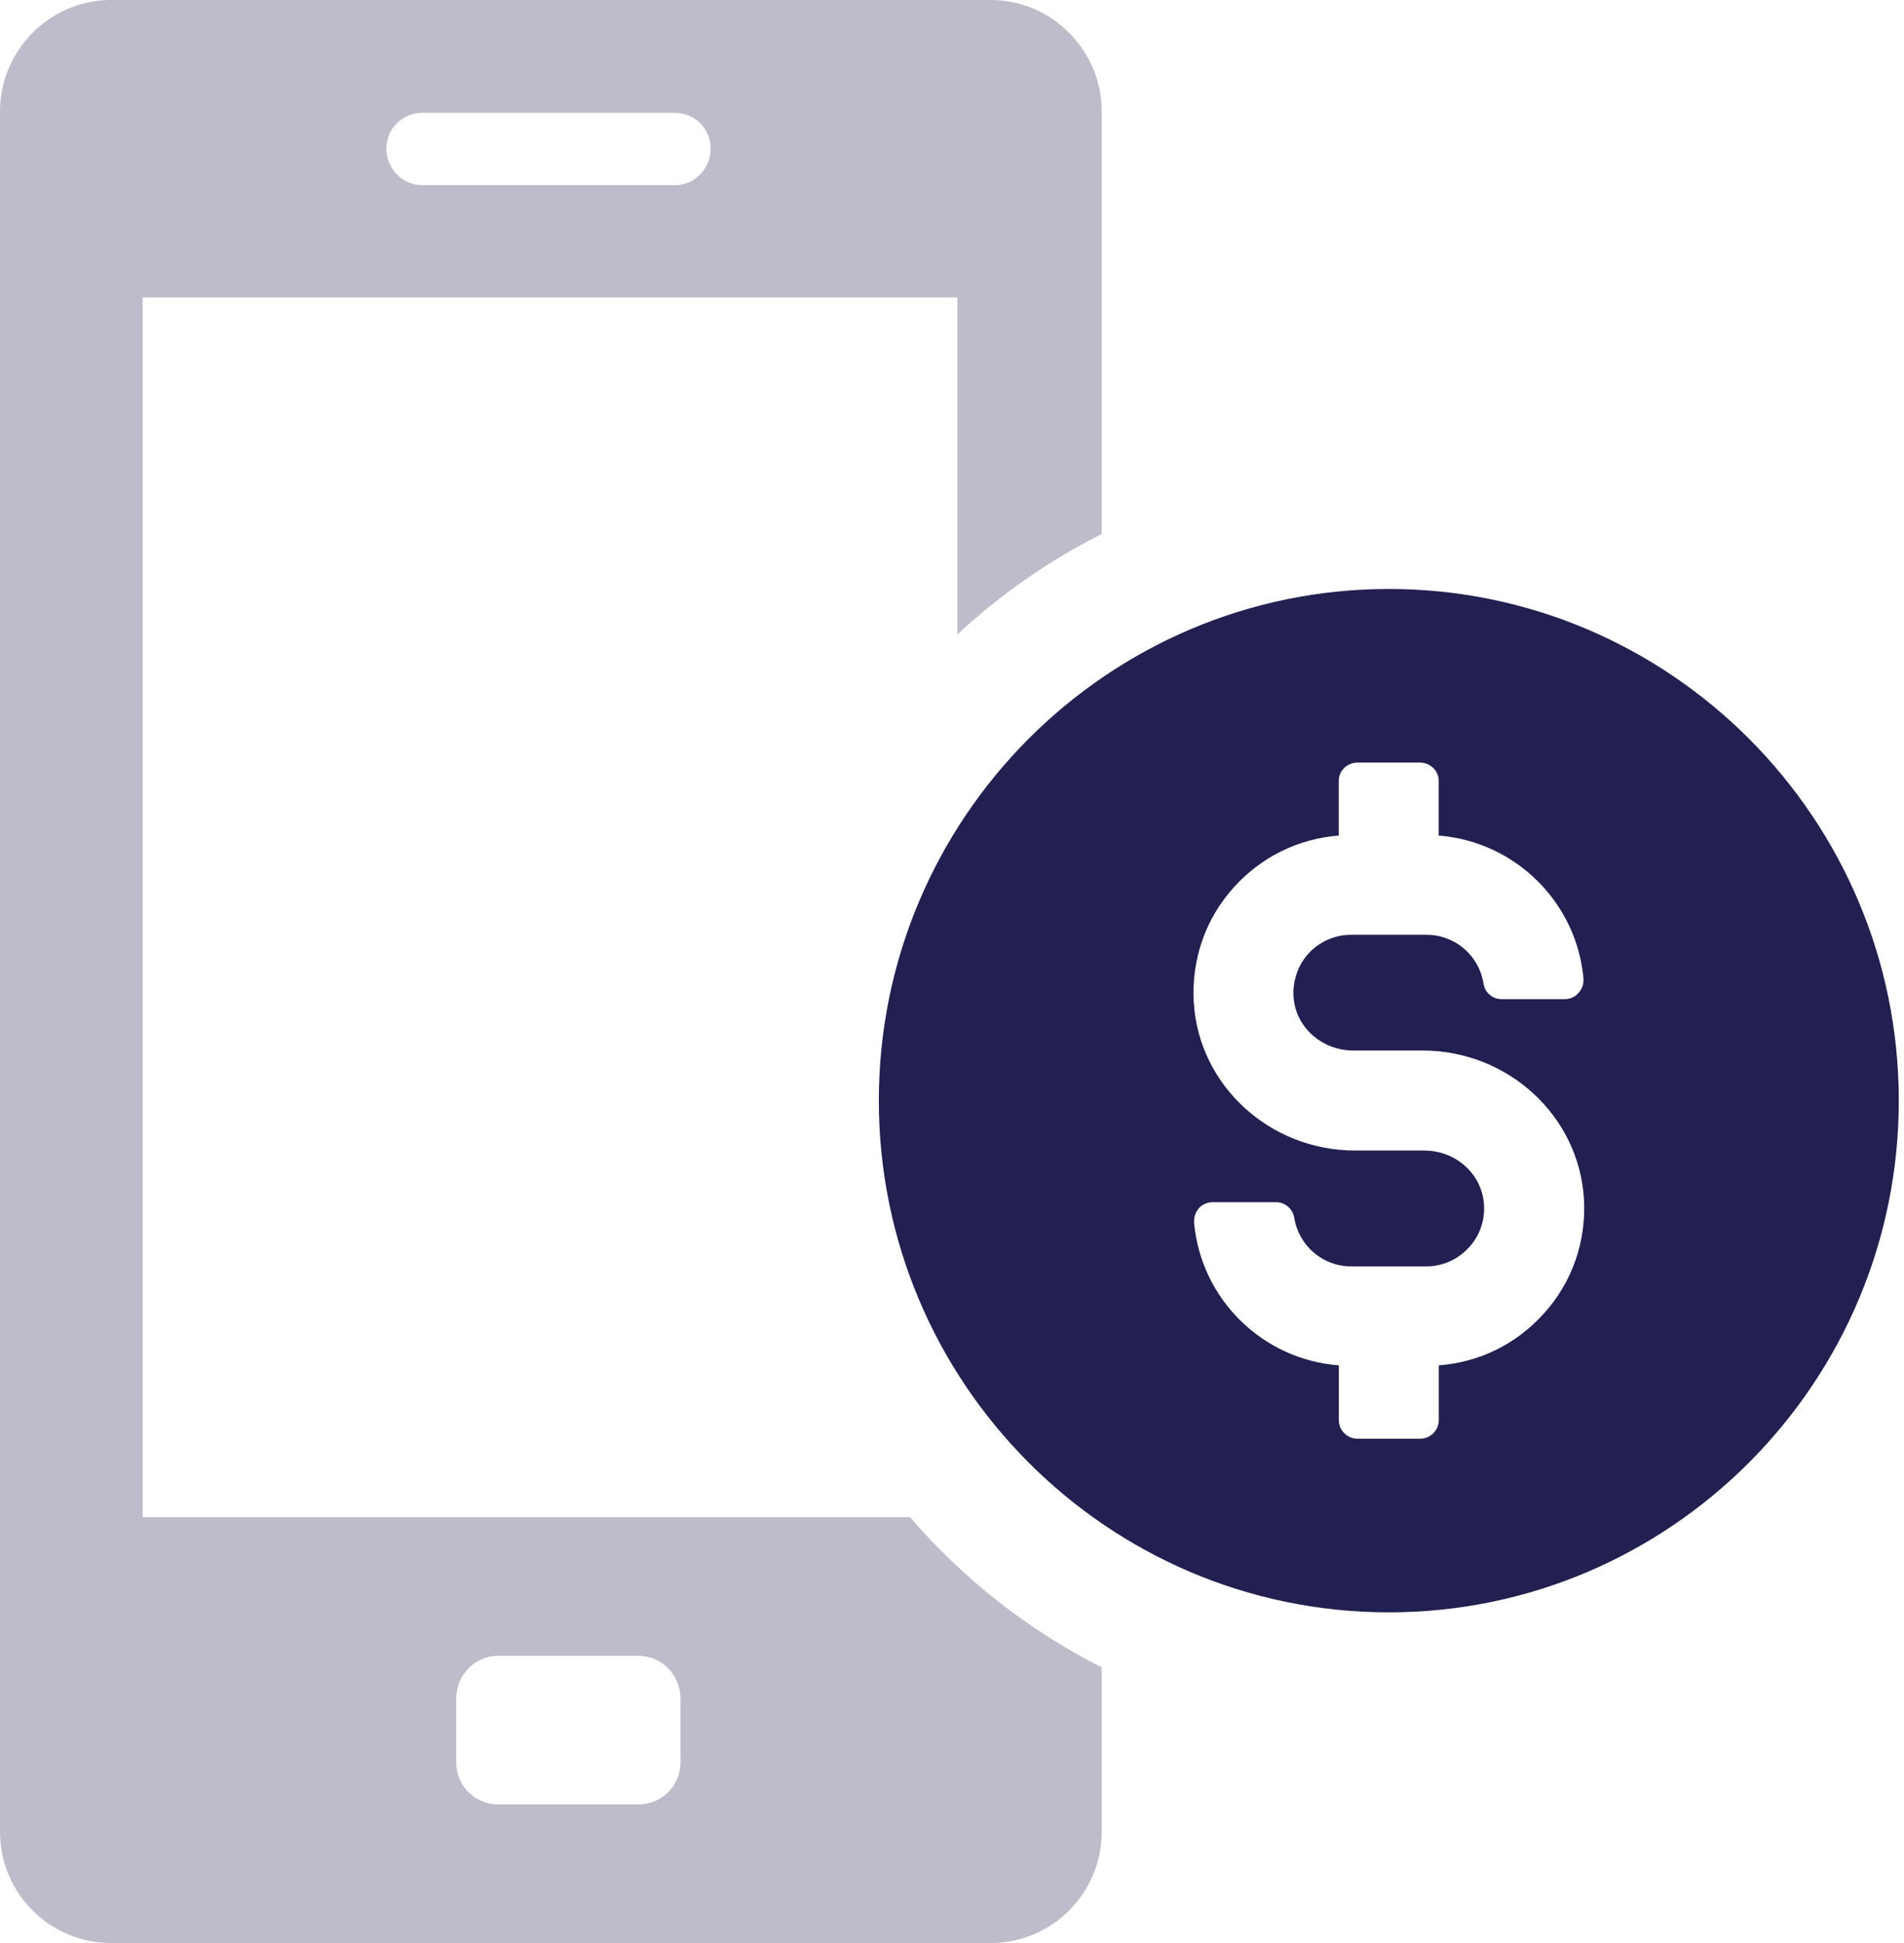
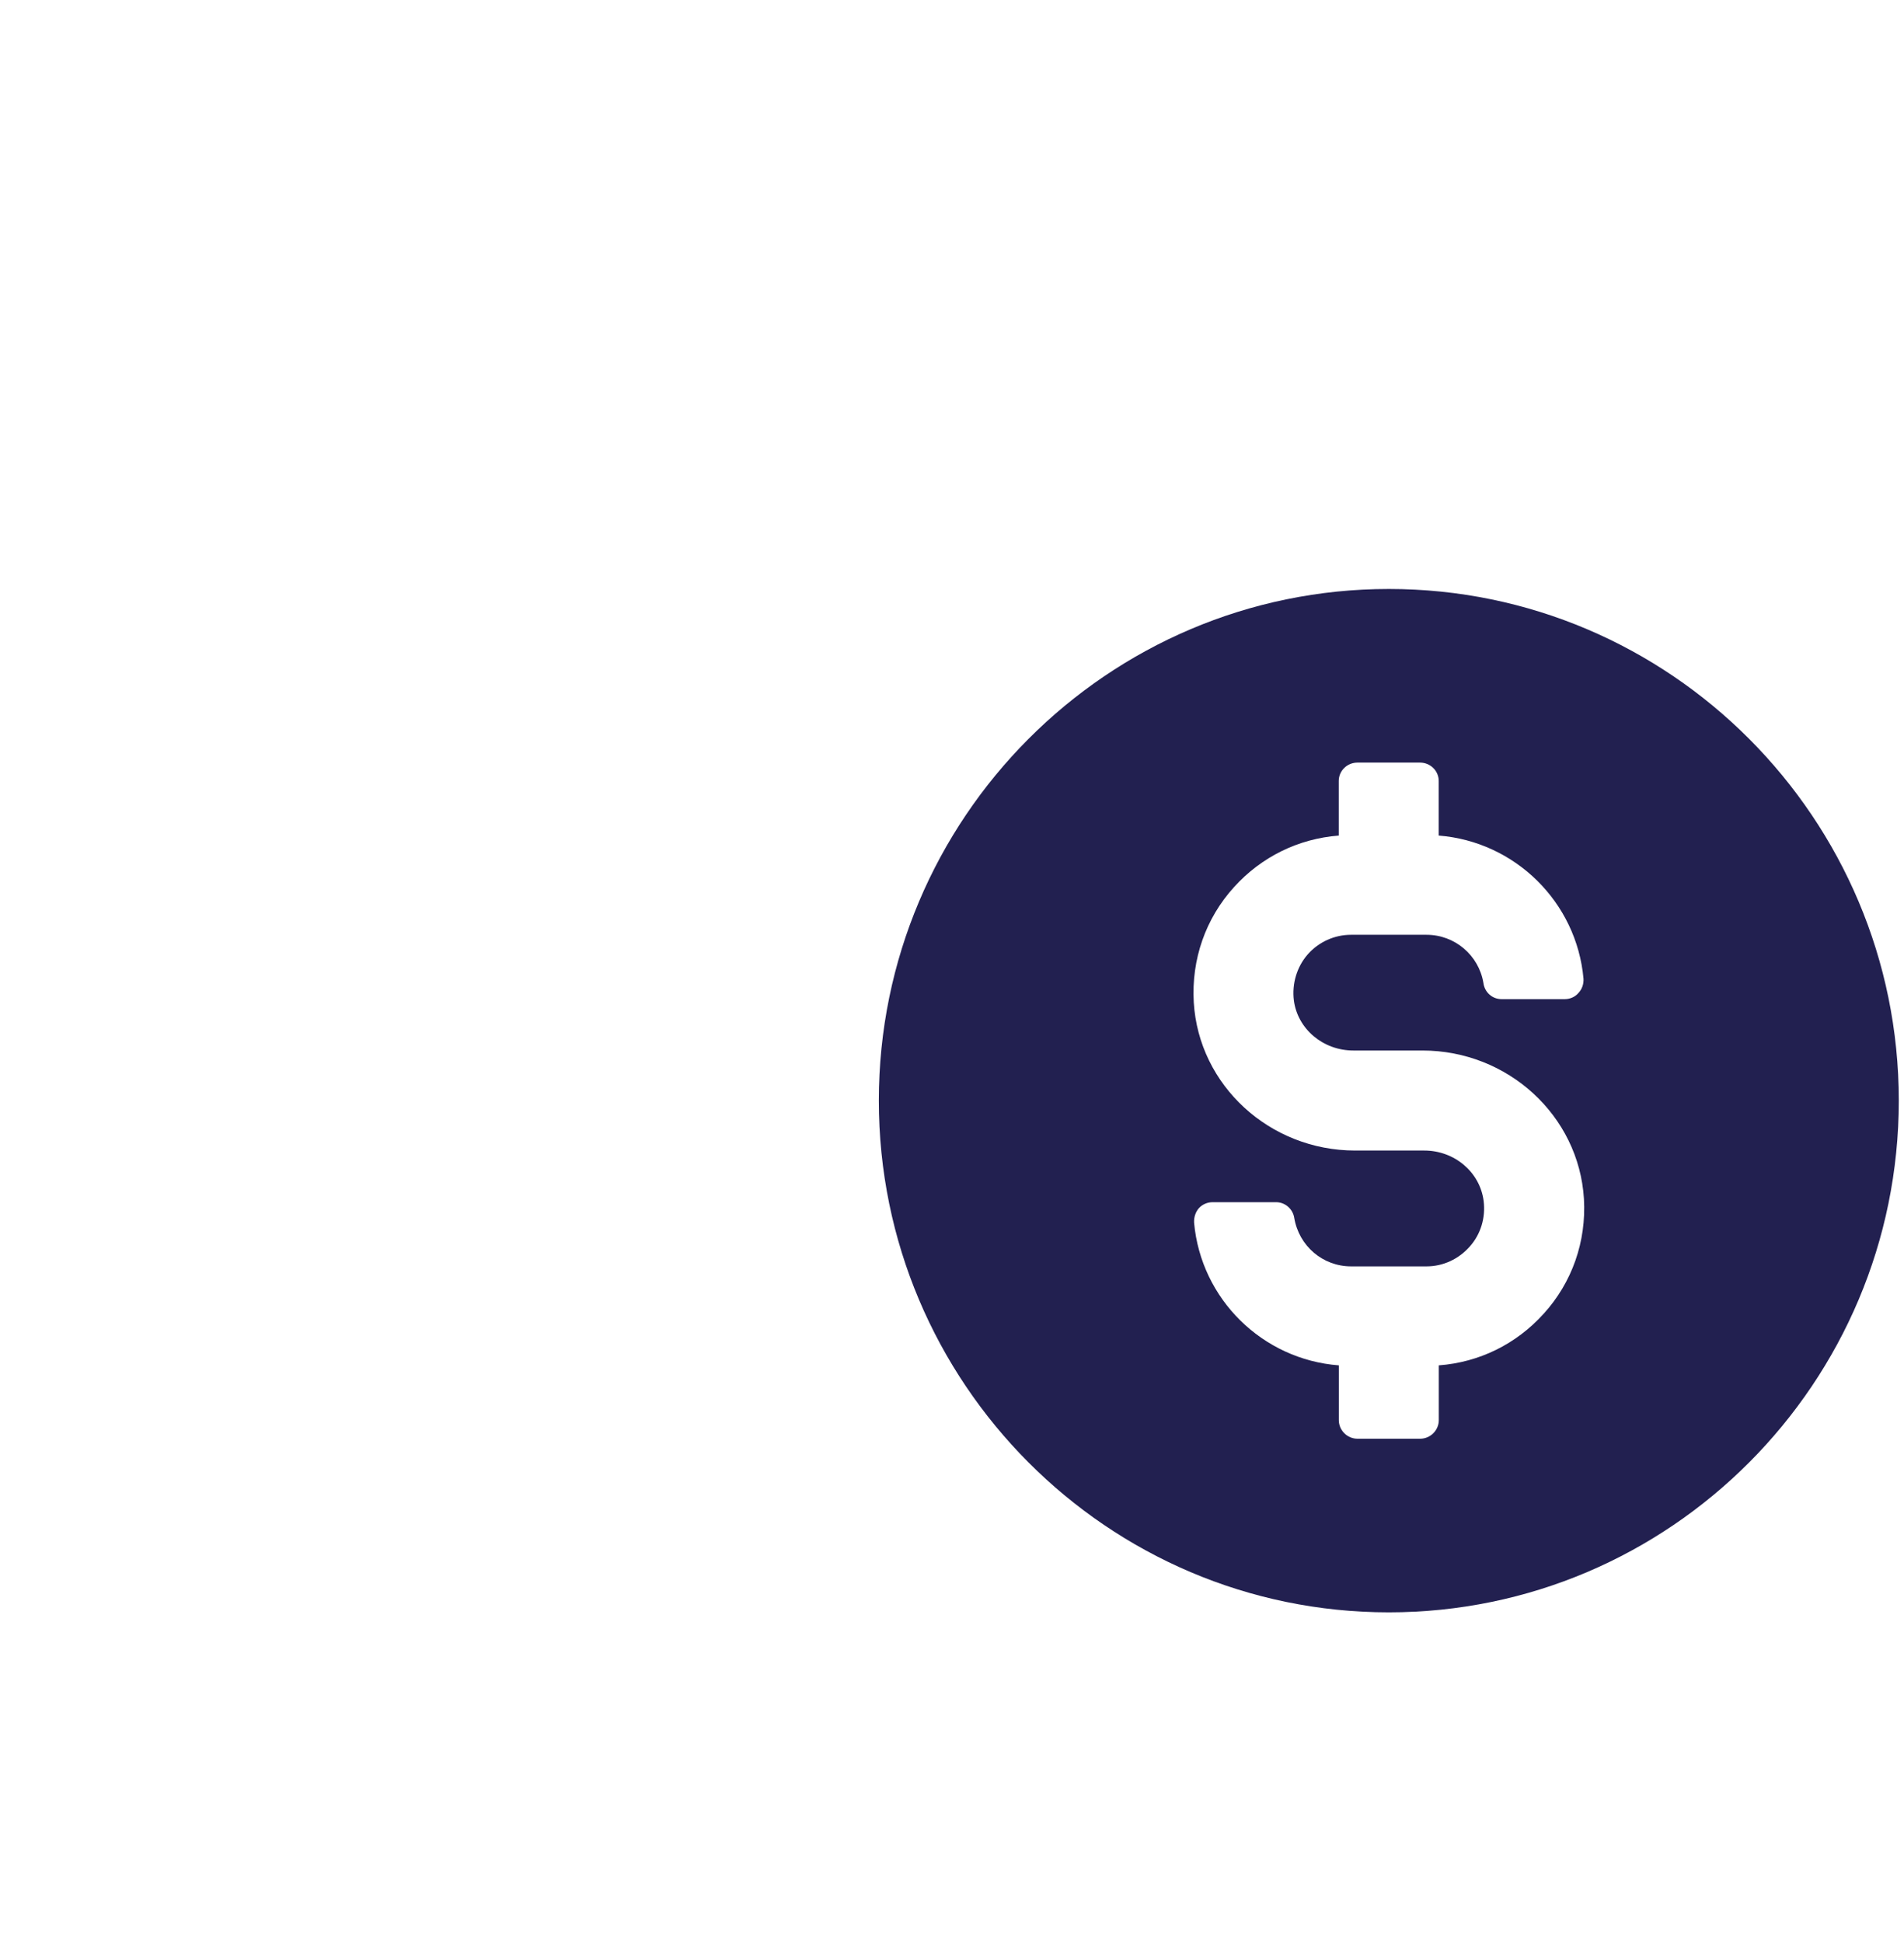
<svg xmlns="http://www.w3.org/2000/svg" width="49" height="50" viewBox="0 0 49 50" fill="none">
-   <path opacity="0.3" d="M28.353 13.743V2.865C28.353 1.303 27.076 0 25.497 0H2.856C1.277 0 0 1.303 0 2.865V47.135C0 48.717 1.277 50 2.856 50H25.497C27.074 50 28.353 48.719 28.353 47.135V42.907C26.456 41.946 24.779 40.624 23.42 39.042H3.673V7.653H24.638V16.327C25.735 15.305 26.993 14.423 28.351 13.743H28.353ZM11.741 43.71C11.741 43.109 12.22 42.609 12.819 42.609H16.434C17.033 42.609 17.512 43.109 17.512 43.71V45.352C17.512 45.953 17.033 46.433 16.434 46.433H12.819C12.22 46.433 11.741 45.953 11.741 45.352V43.71ZM17.371 4.766H10.862C10.364 4.766 9.944 4.346 9.944 3.824C9.944 3.303 10.364 2.904 10.862 2.904H17.371C17.891 2.904 18.289 3.324 18.289 3.824C18.289 4.324 17.889 4.766 17.371 4.766Z" fill="#222050" />
  <path d="M35.742 15.156C28.504 15.156 22.617 21.064 22.617 28.323C22.617 35.583 28.504 41.491 35.742 41.491C42.979 41.491 48.866 35.585 48.866 28.323C48.866 21.062 42.979 15.156 35.742 15.156ZM39.724 33.809C39.02 34.59 38.068 35.057 37.028 35.135V36.544C37.028 36.806 36.812 37.023 36.547 37.023H34.936C34.671 37.023 34.455 36.806 34.455 36.544V35.135C32.494 34.986 30.906 33.435 30.73 31.46C30.724 31.322 30.768 31.188 30.854 31.09C30.944 30.991 31.074 30.936 31.211 30.936H32.838C33.072 30.936 33.269 31.107 33.307 31.336C33.427 32.063 34.043 32.588 34.77 32.588H36.714C37.137 32.588 37.54 32.402 37.826 32.076C38.108 31.76 38.236 31.332 38.182 30.904C38.087 30.163 37.432 29.607 36.654 29.607H34.876C32.675 29.607 30.85 27.93 30.722 25.794C30.658 24.687 31.026 23.635 31.758 22.828C32.465 22.047 33.416 21.582 34.453 21.502V20.097C34.453 19.835 34.669 19.624 34.934 19.624H36.545C36.81 19.624 37.026 19.835 37.026 20.097V21.502C38.989 21.656 40.576 23.212 40.752 25.187C40.759 25.325 40.713 25.457 40.62 25.554C40.537 25.652 40.408 25.711 40.27 25.711H38.644C38.404 25.711 38.207 25.536 38.176 25.294C38.056 24.579 37.438 24.055 36.712 24.055H34.768C34.345 24.055 33.939 24.238 33.655 24.559C33.375 24.879 33.245 25.315 33.298 25.744C33.394 26.48 34.051 27.033 34.828 27.033H36.605C38.806 27.033 40.632 28.709 40.763 30.849C40.827 31.95 40.458 33.003 39.725 33.809H39.724Z" fill="#222050" />
</svg>